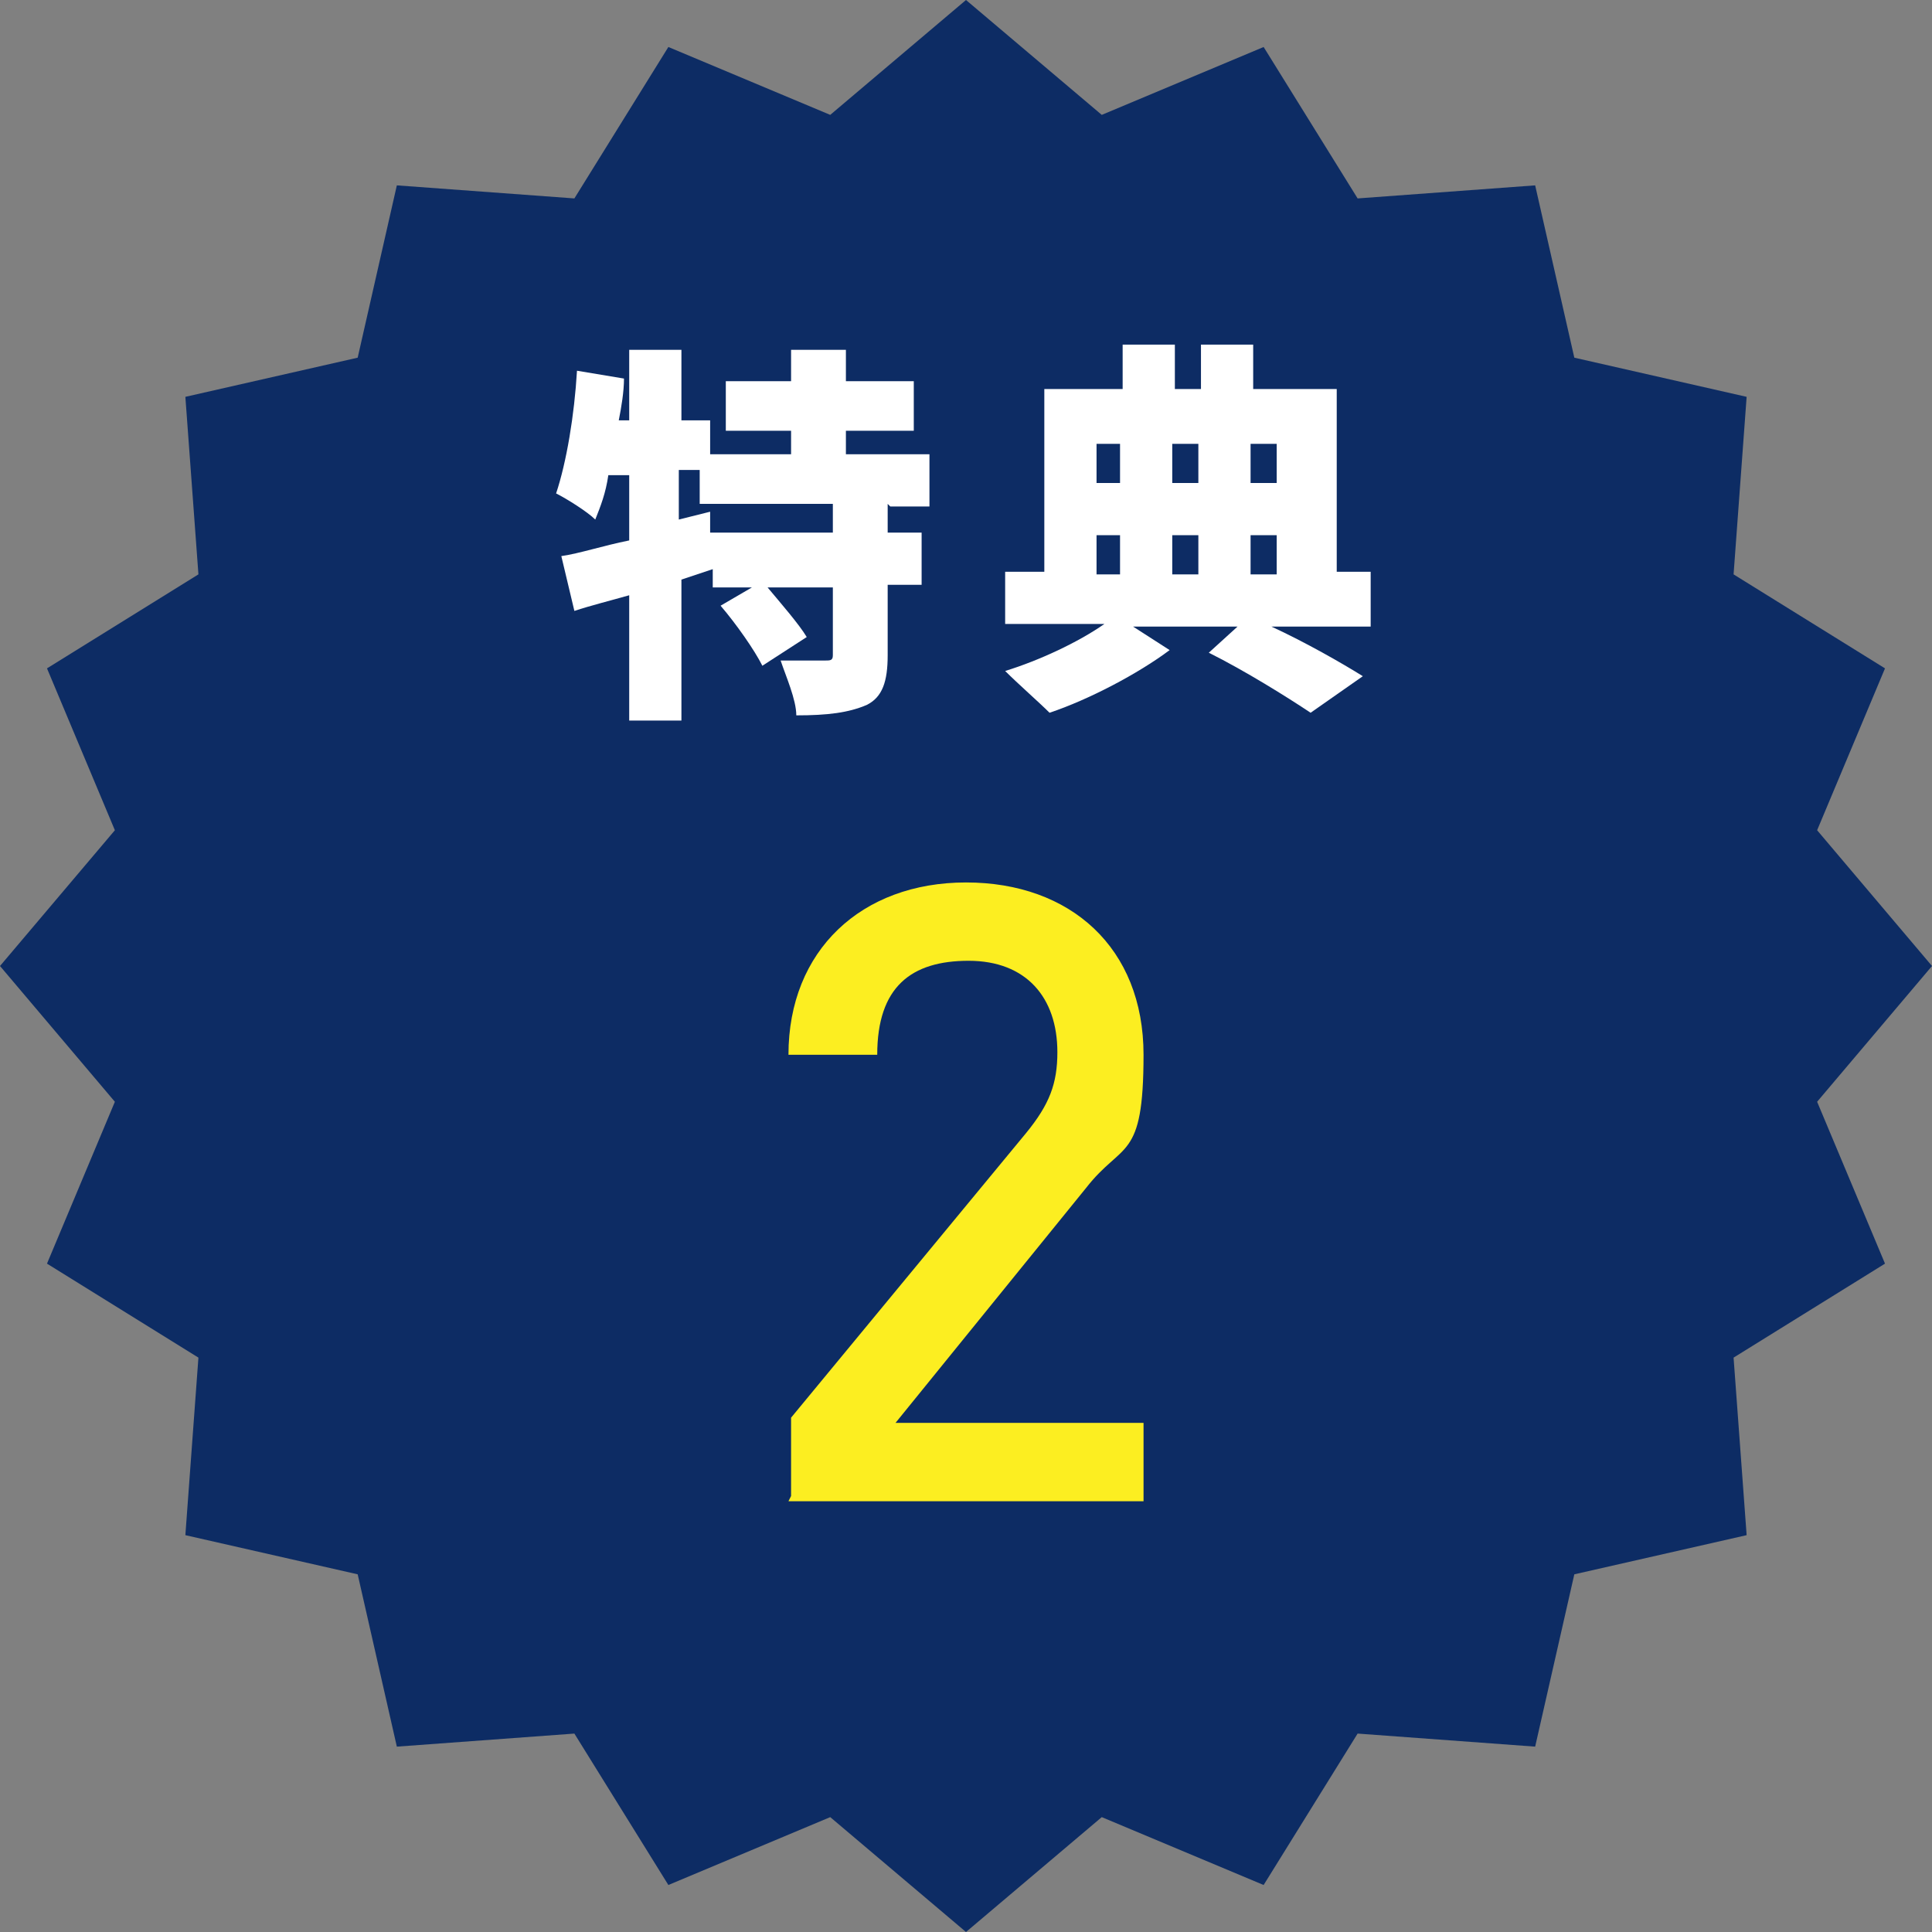
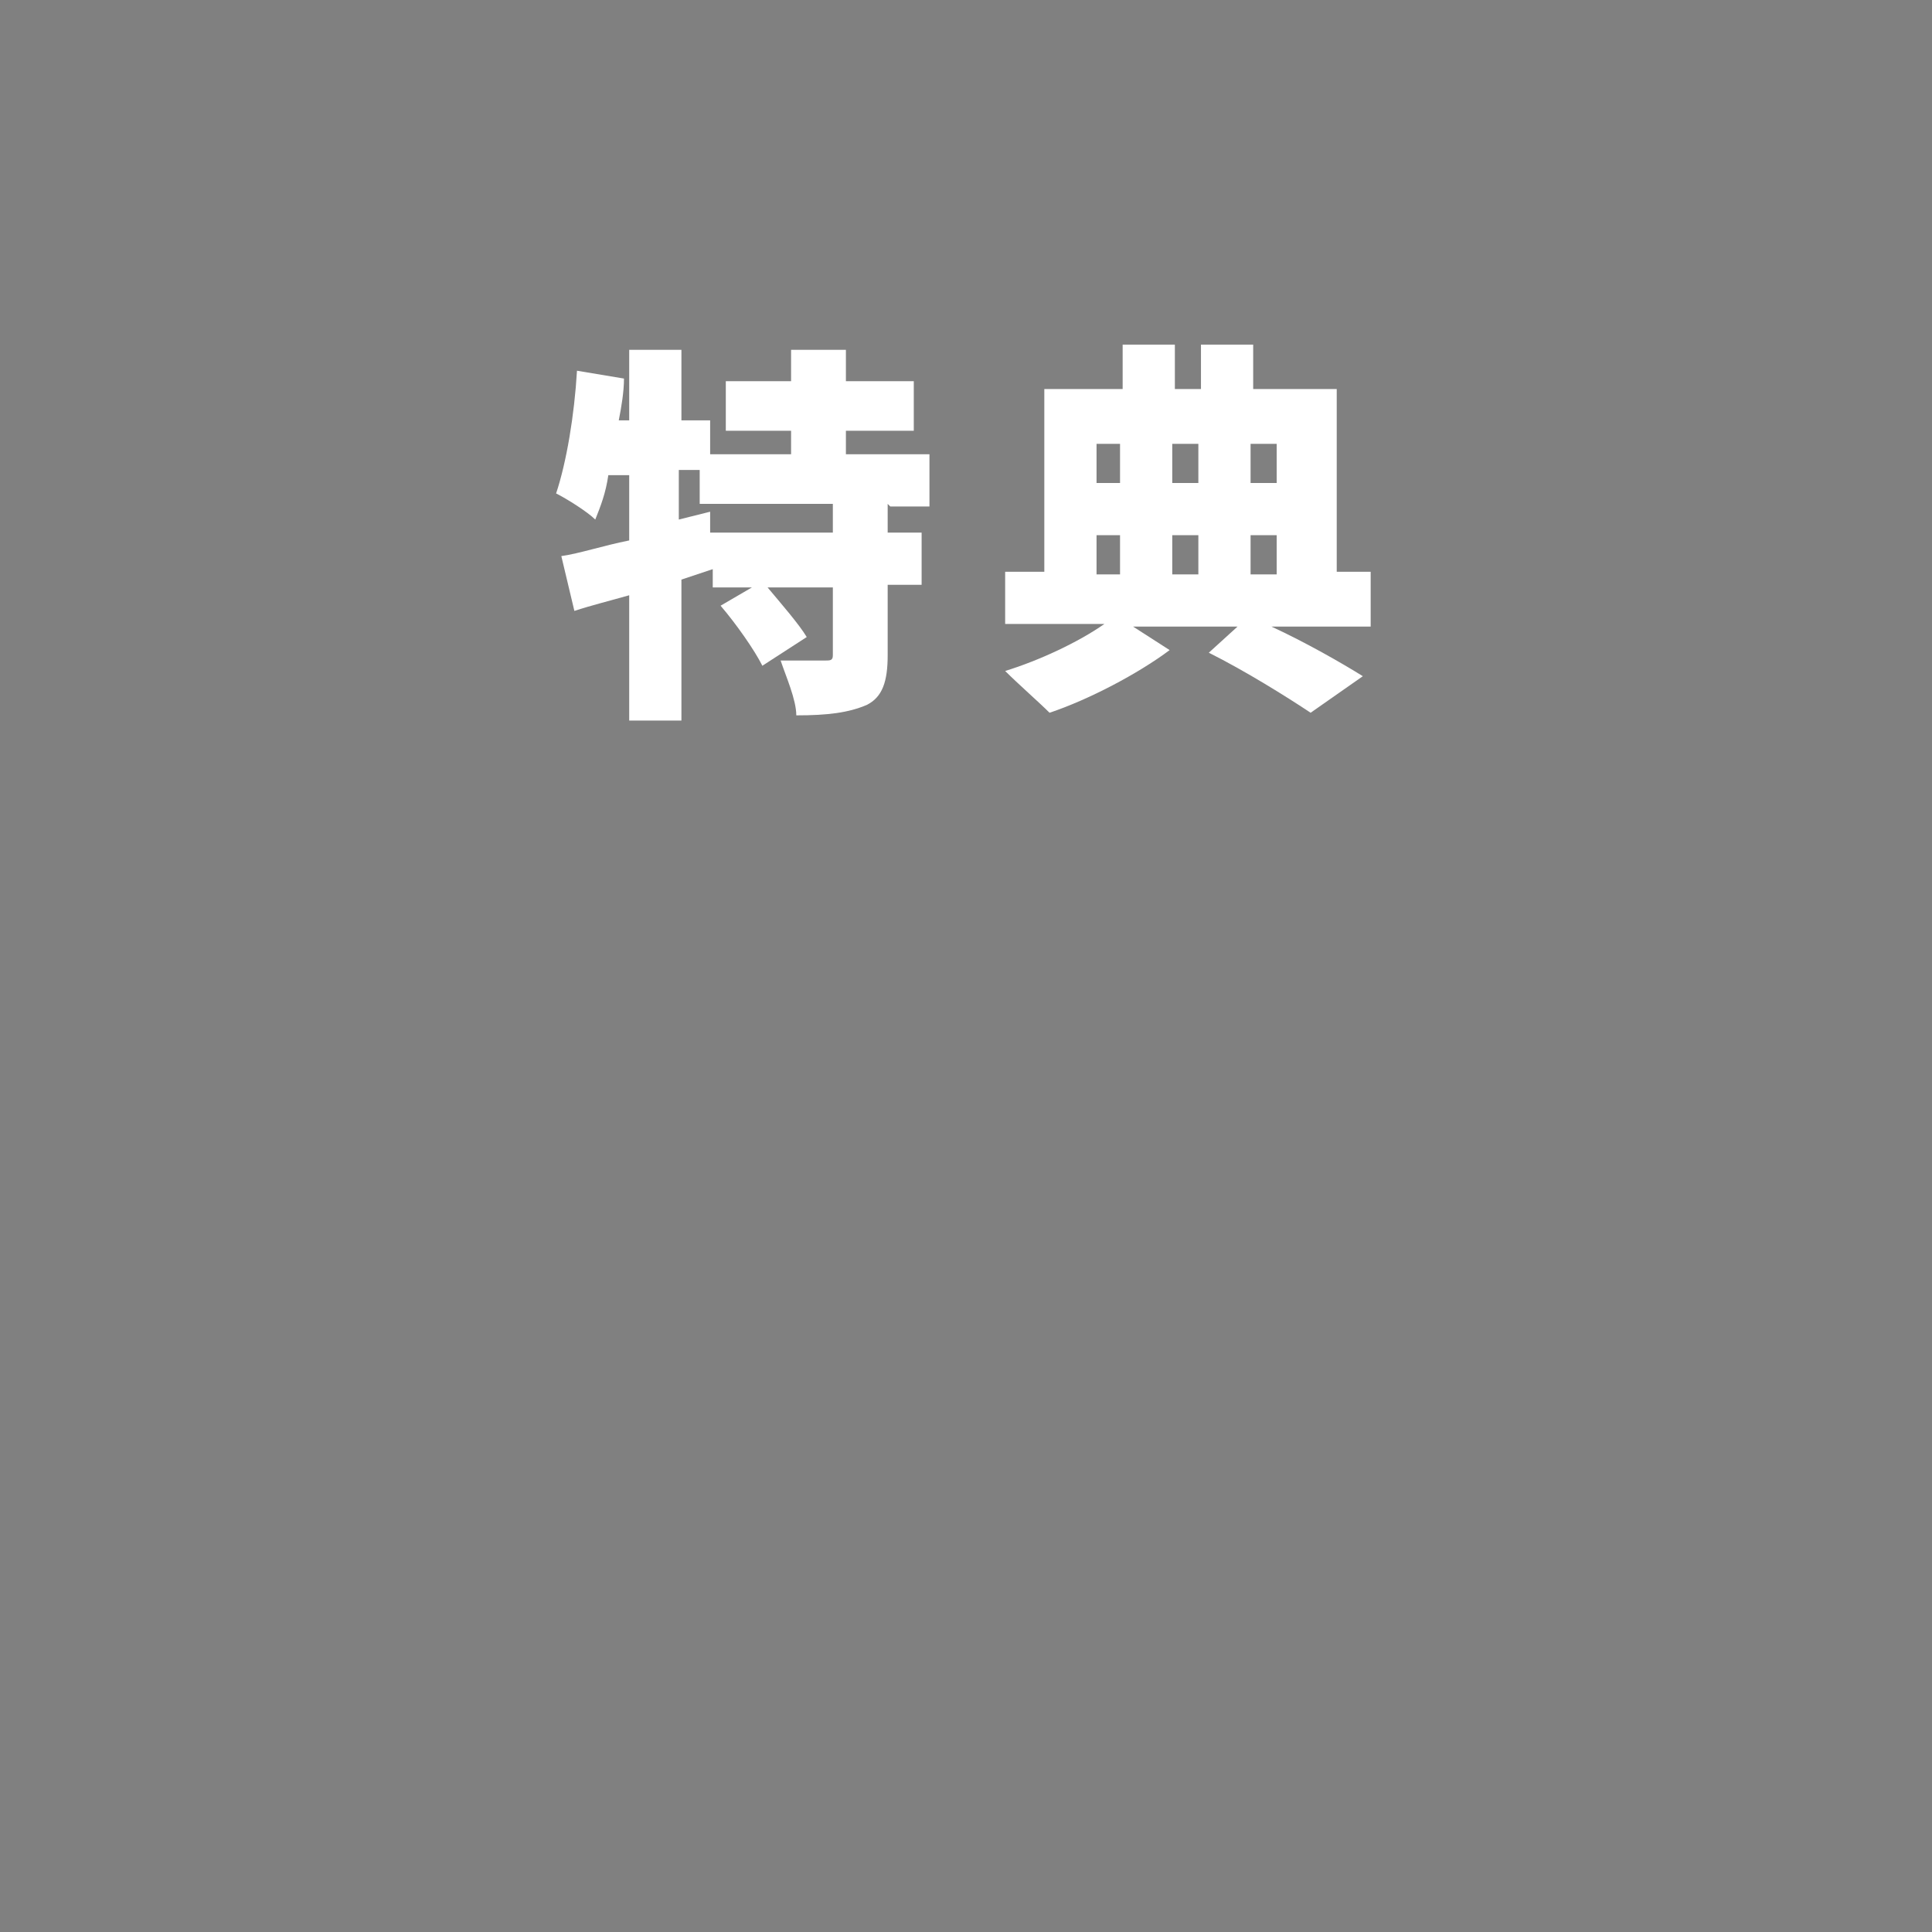
<svg xmlns="http://www.w3.org/2000/svg" id="_レイヤー_2" width="74" height="74" viewBox="0 0 74 74">
  <rect x="0" y="0" width="74" height="74" fill="#808080" stroke="none" />
  <defs>
    <style>.cls-1{fill:#fff;}.cls-2{fill:#0d2c64;}.cls-3{fill:#fcee21;}</style>
  </defs>
  <g id="_レイヤー_1-2">
    <g>
-       <polygon class="cls-2" points="74 37 69.6 42.2 72.2 48.4 66.4 52 66.9 58.8 60.3 60.3 58.8 66.9 52 66.4 48.4 72.2 42.2 69.6 37 74 31.8 69.6 25.6 72.2 22 66.4 15.2 66.9 13.7 60.3 7.1 58.8 7.6 52 1.8 48.4 4.4 42.2 0 37 4.4 31.8 1.8 25.6 7.6 22 7.1 15.2 13.7 13.7 15.2 7.1 22 7.6 25.6 1.8 31.8 4.4 37 0 42.2 4.4 48.4 1.8 52 7.6 58.8 7.1 60.3 13.7 66.9 15.2 66.4 22 72.2 25.6 69.6 31.8 74 37" />
      <g>
        <path class="cls-1" d="M34,19.3v1.1h1.3v2h-1.3v2.7c0,1-.2,1.6-.8,1.9-.7,.3-1.5,.4-2.7,.4,0-.6-.4-1.5-.6-2.1,.6,0,1.5,0,1.7,0s.3,0,.3-.2v-2.6h-2.5c.5,.6,1.2,1.4,1.5,1.9l-1.7,1.1c-.3-.6-1-1.6-1.6-2.3l1.2-.7h-1.5v-.7l-1.2,.4v5.4h-2v-4.8c-.7,.2-1.5,.4-2.1,.6l-.5-2.1c.7-.1,1.6-.4,2.6-.6v-2.5h-.8c-.1,.7-.3,1.2-.5,1.7-.3-.3-1.1-.8-1.5-1,.4-1.2,.7-3,.8-4.7l1.8,.3c0,.5-.1,1.1-.2,1.6h.4v-2.7h2v2.7h1.1v1.3h3.1v-.9h-2.5v-1.9h2.5v-1.2h2.1v1.2h2.6v1.9h-2.6v.9h3.2v2h-1.5Zm-2.1,0h-5.1v-1.3h-.8v1.9l1.2-.3v.8h4.7v-1.1Z" />
        <path class="cls-1" d="M52.5,24h-3.8c1.3,.6,2.7,1.4,3.5,1.9l-2,1.4c-.9-.6-2.5-1.6-3.9-2.3l1.1-1h-4l1.4,.9c-1.2,.9-3.1,1.9-4.6,2.4-.4-.4-1.2-1.1-1.7-1.6,1.3-.4,2.8-1.1,3.8-1.8h-3.8v-2h1.5v-7h3v-1.7h2v1.7h1v-1.7h2v1.7h3.2v7h1.3v2Zm-10.5-7v1.5h.9v-1.5h-.9Zm0,5h.9v-1.5h-.9v1.5Zm2.9-5v1.5h1v-1.5h-1Zm1,3.5h-1v1.5h1v-1.5Zm2-3.5v1.5h1v-1.5h-1Zm0,5h1v-1.5h-1v1.5Z" />
      </g>
-       <path class="cls-3" d="M30.3,57.3v-3l9-10.9c.9-1.1,1.2-1.9,1.2-3.1,0-2.1-1.2-3.5-3.4-3.5s-3.5,1-3.5,3.6h-3.4c0-4,2.8-6.6,6.8-6.6s6.8,2.5,6.8,6.6-.8,3.3-2.2,5.1l-7.3,9h9.5v3h-13.6Z" />
    </g>
  </g>
</svg>